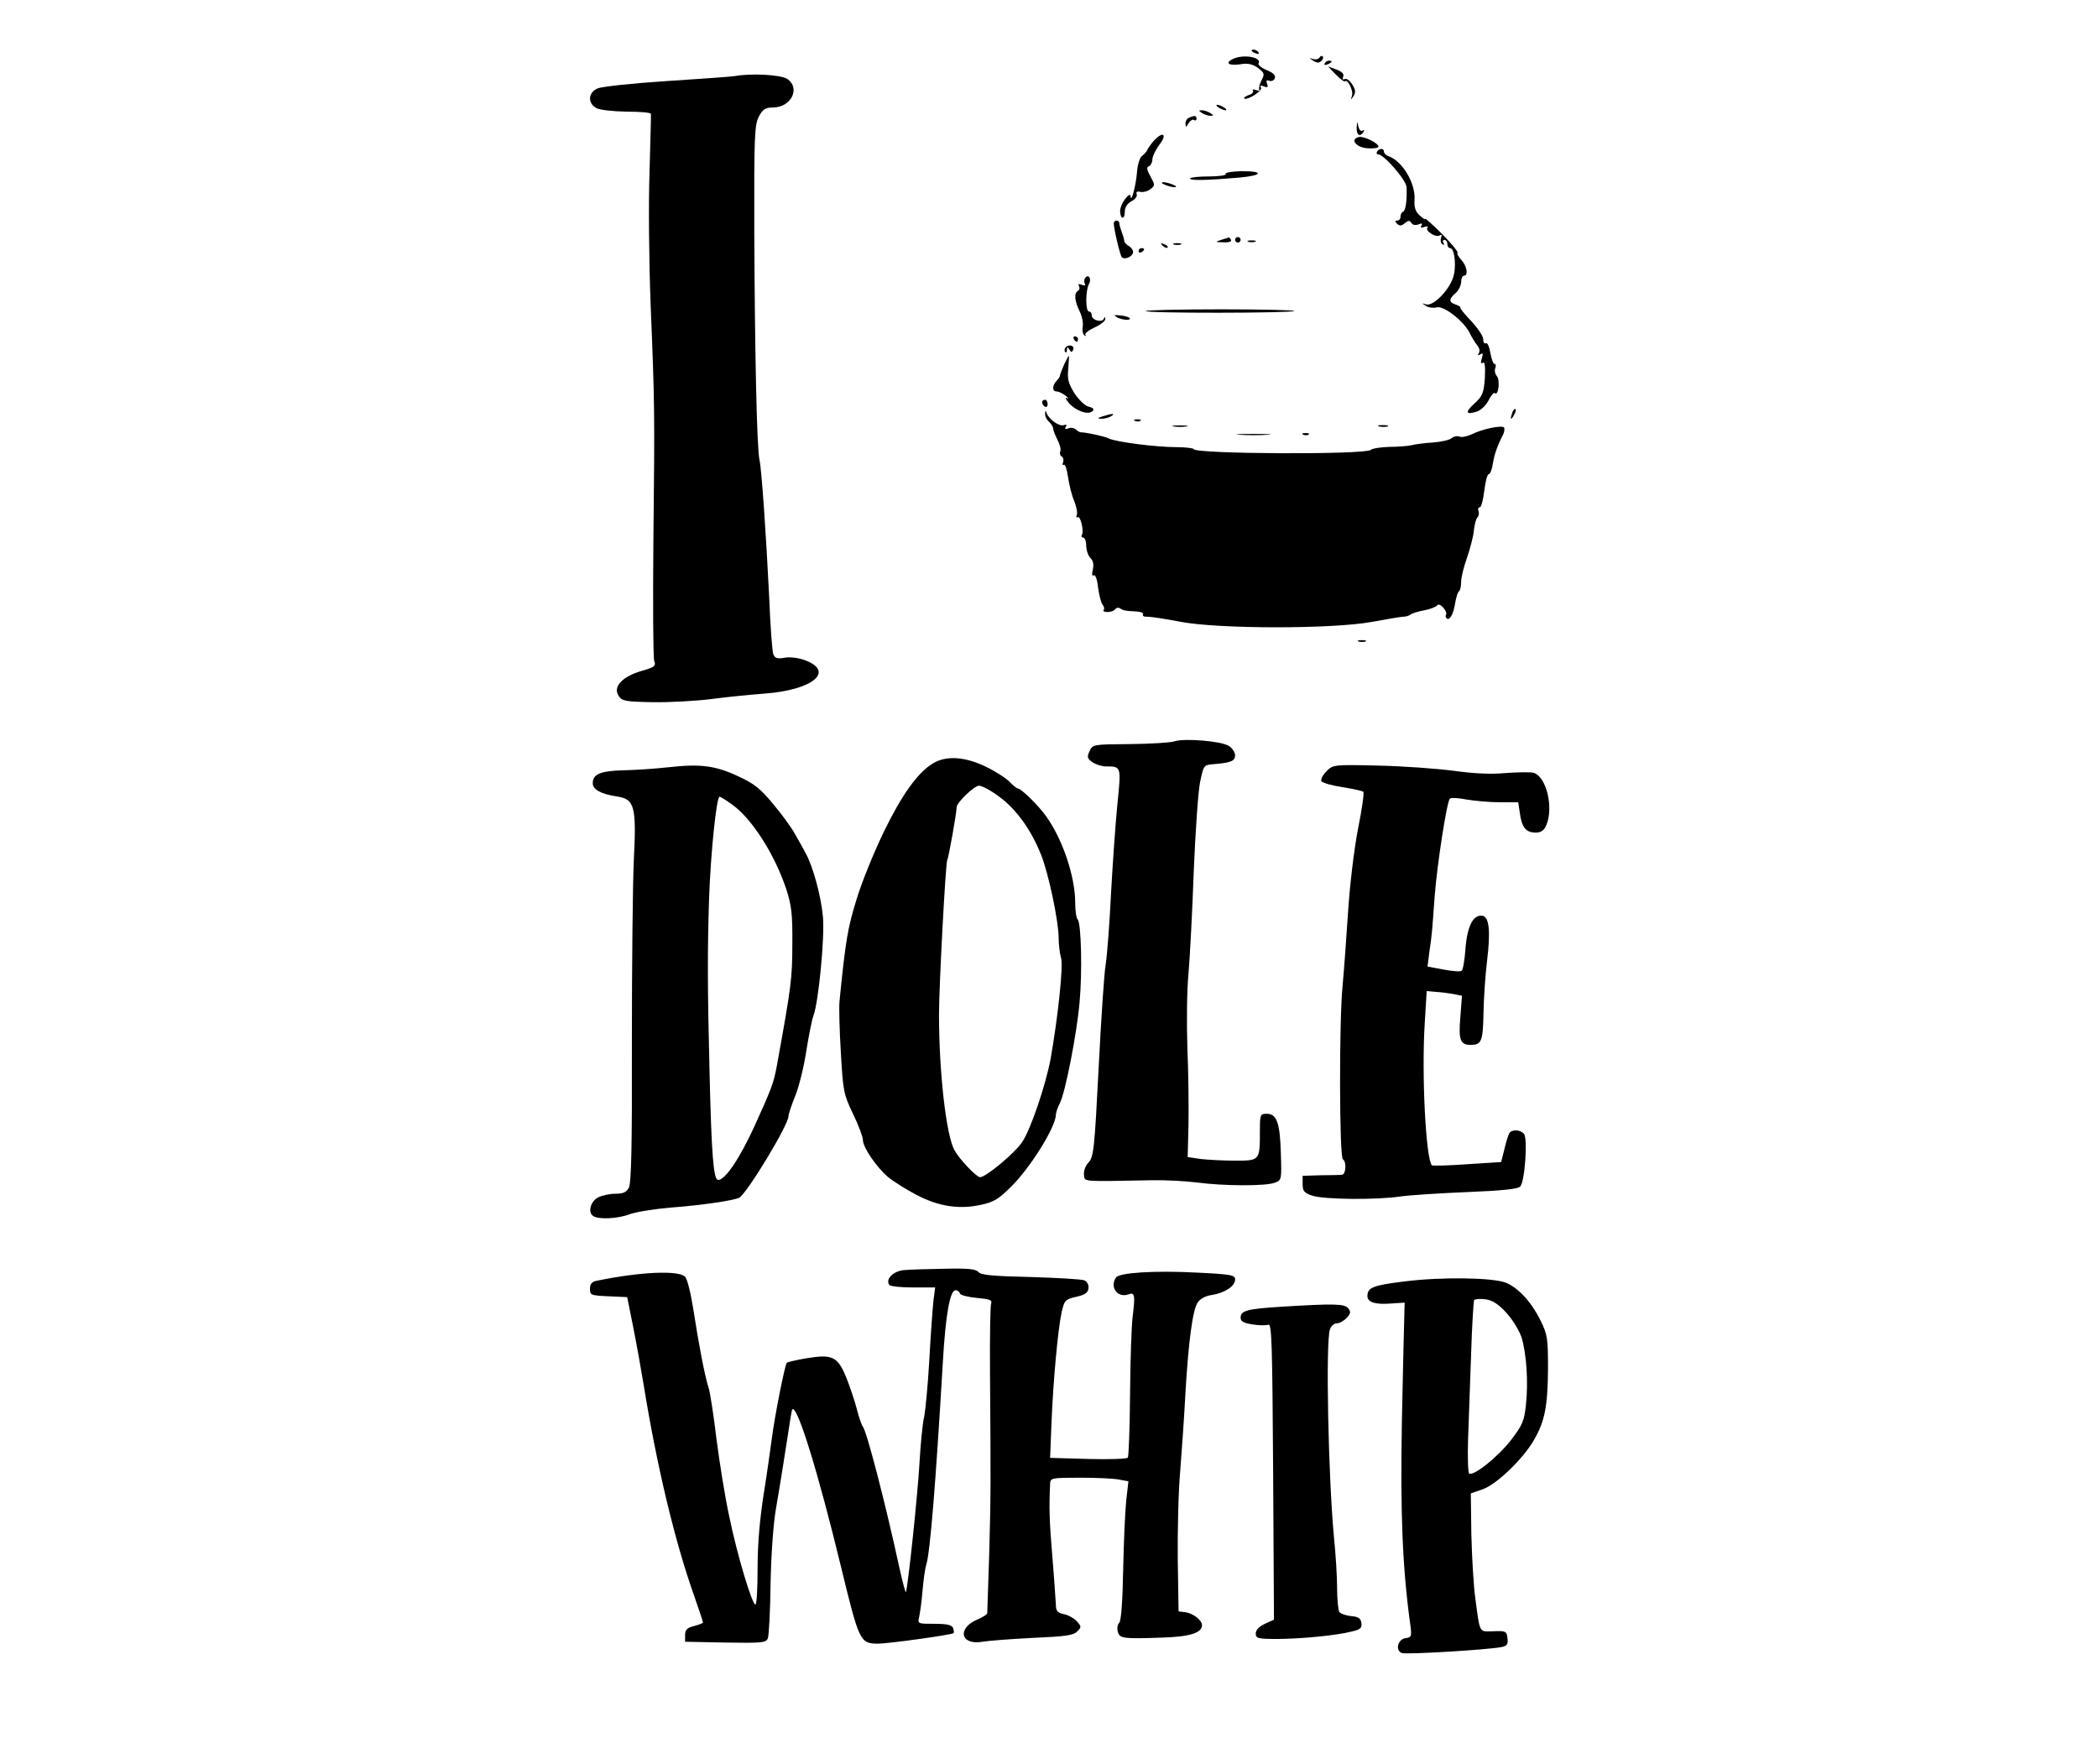
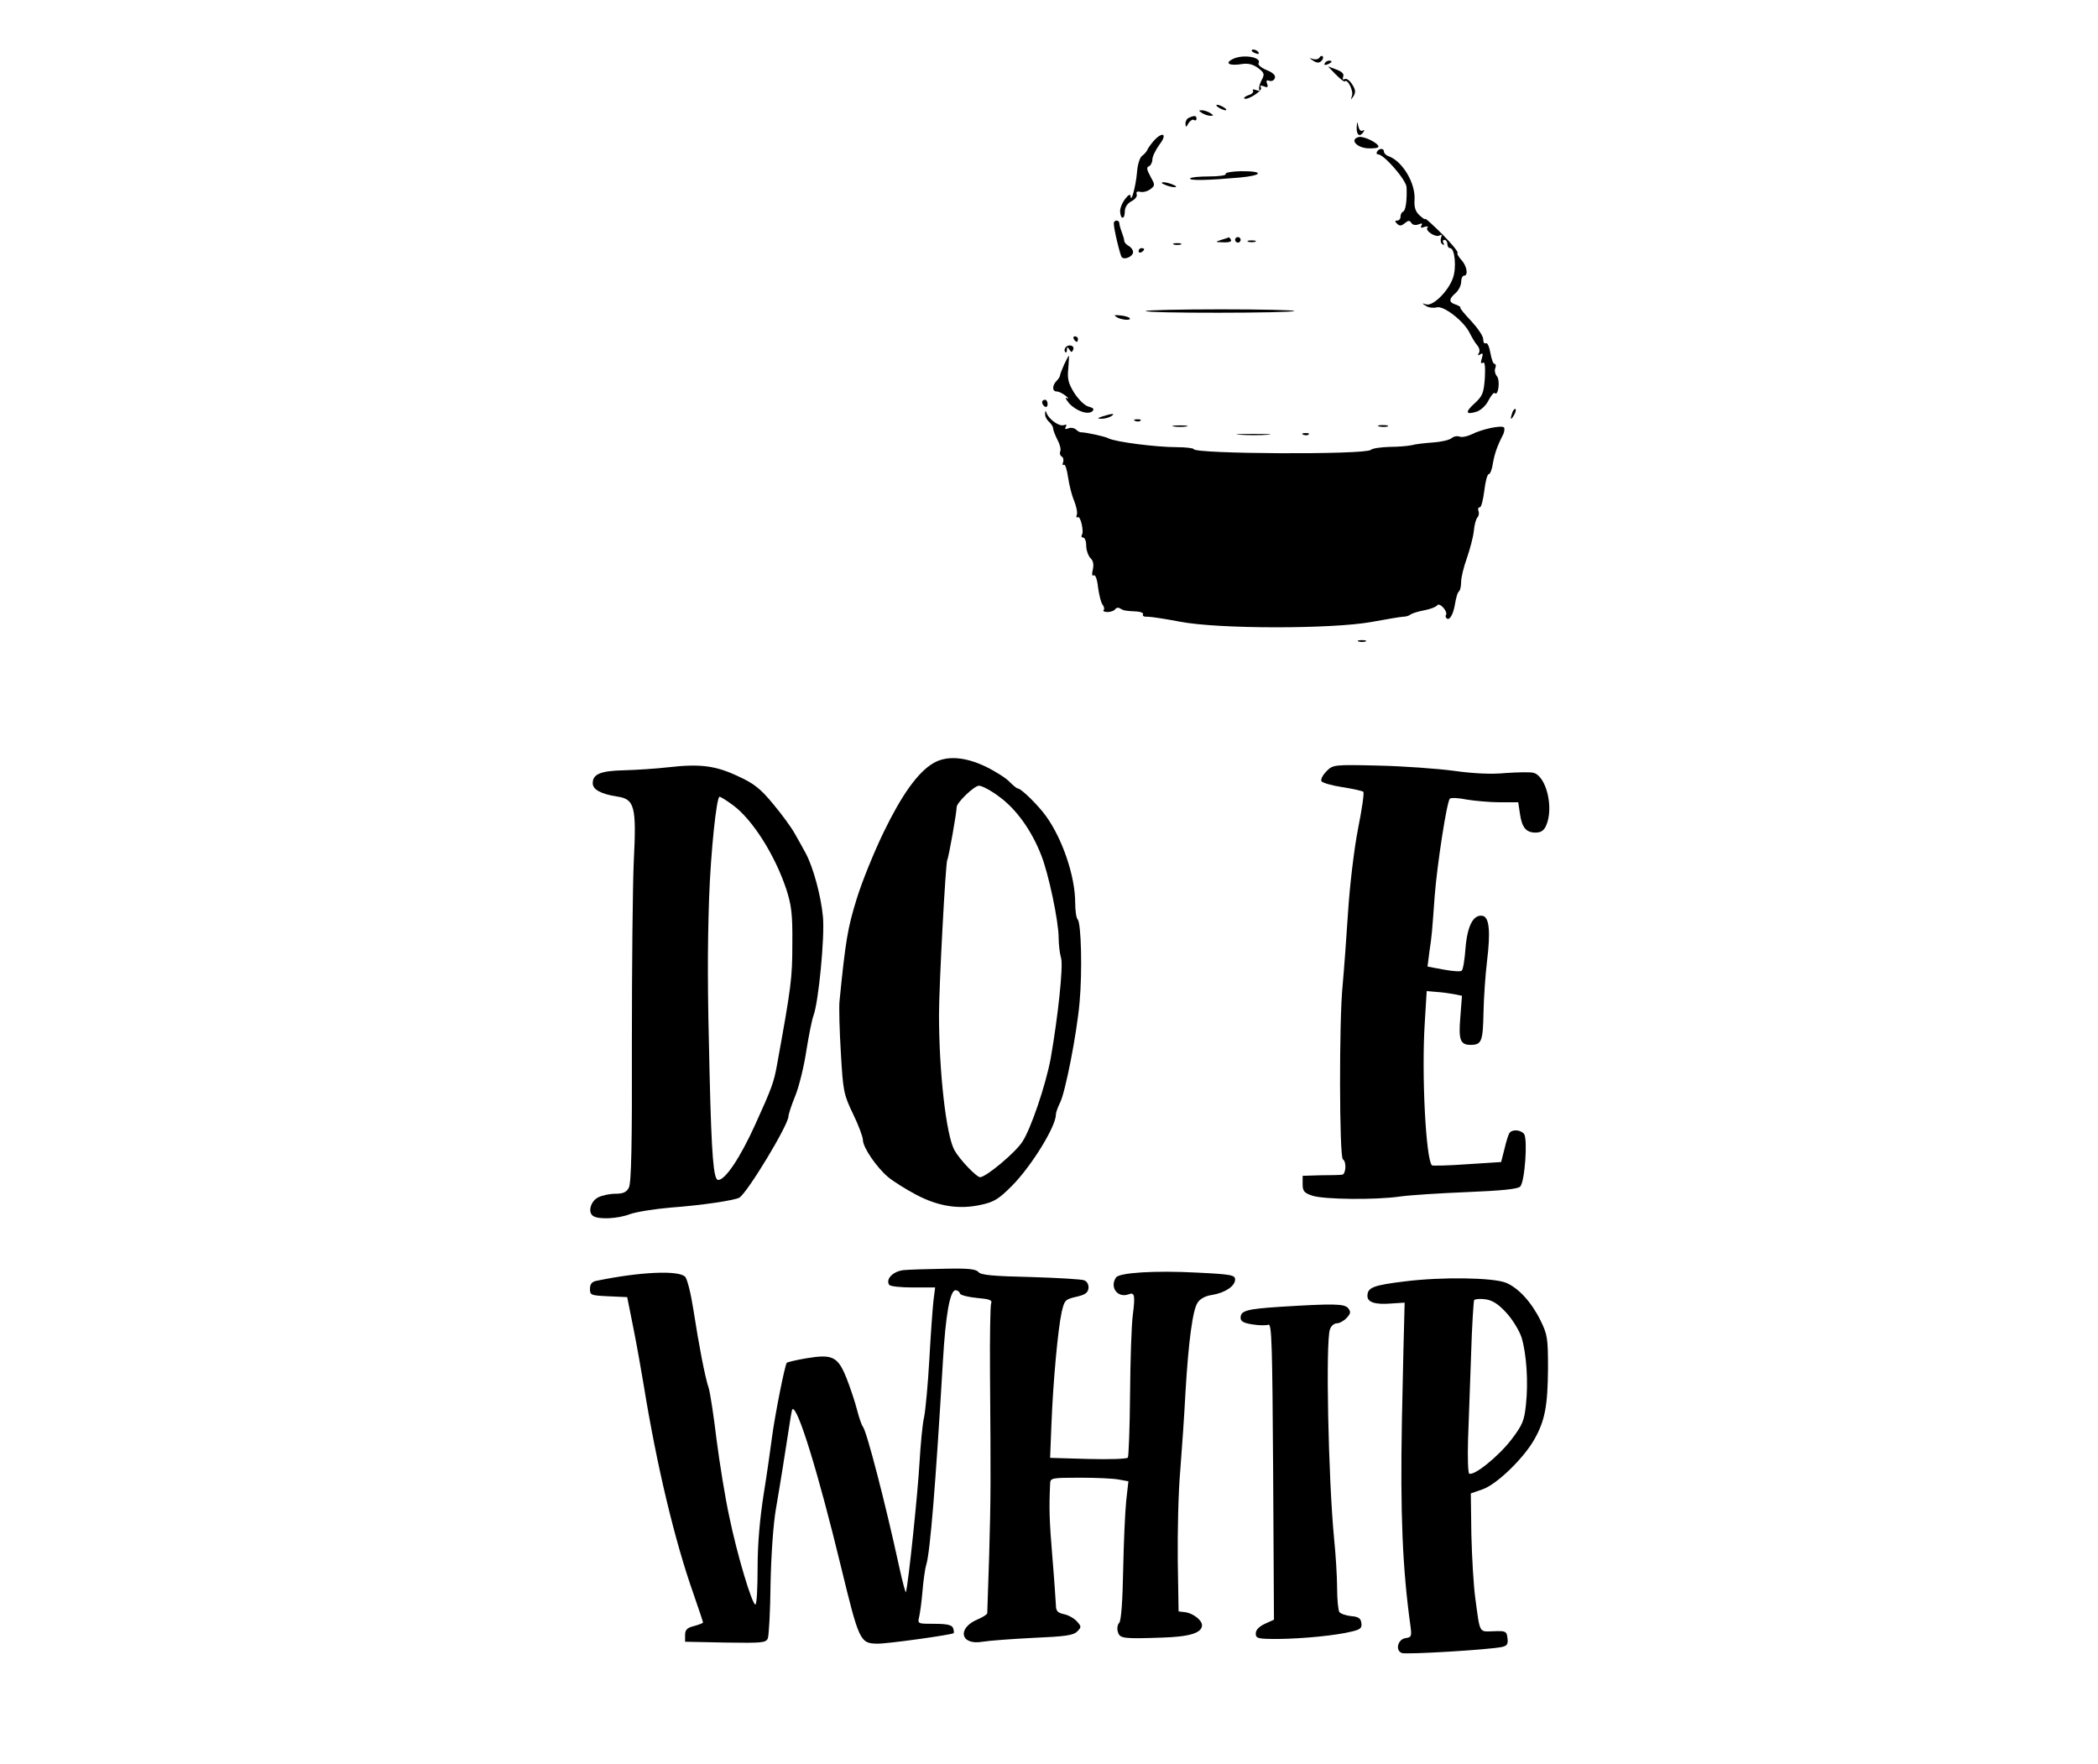
<svg xmlns="http://www.w3.org/2000/svg" version="1.0" width="761pt" height="640pt" viewBox="0 0 761 640" preserveAspectRatio="xMidYMid meet">
  <g transform="translate(0,640) scale(0.1,-0.1)" fill="#000000" stroke="none">
    <path d="M4540 6216 c0 -2 7 -7 16 -10 8 -3 12 -2 9 4 -6 10 -25 14 -25 6z" />
    <path d="M4470 6185 c-29 -15 -10 -25 37 -17 22 3 39 -2 57 -15 23 -18 24 -22 11 -46 -7 -14 -10 -29 -7 -33 4 -4 -1 -4 -11 -1 -10 4 -16 3 -12 -2 3 -5 -4 -13 -16 -16 -11 -4 -18 -9 -16 -12 10 -9 68 28 61 39 -5 8 -1 9 10 5 14 -6 17 -3 12 9 -4 11 -2 15 8 11 8 -3 17 1 20 9 4 10 -5 20 -30 30 -19 8 -32 19 -29 24 14 23 -58 35 -95 15z" />
    <path d="M4786 6191 c-4 -6 -14 -8 -24 -5 -14 5 -14 4 1 -6 14 -9 22 -9 30 -1 6 6 8 13 5 16 -3 4 -9 2 -12 -4z" />
    <path d="M4805 6170 c-3 -6 1 -7 9 -4 18 7 21 14 7 14 -6 0 -13 -4 -16 -10z" />
    <path d="M4845 6130 c16 -16 31 -28 33 -25 10 10 32 -34 26 -52 -5 -17 -5 -17 6 -1 8 14 7 23 -6 43 -9 14 -21 22 -27 18 -6 -4 -8 0 -5 9 4 10 -4 18 -25 26 l-30 11 28 -29z" />
-     <path d="M2665 6124 c-11 -2 -122 -10 -246 -18 -124 -8 -237 -20 -252 -27 -34 -15 -36 -53 -4 -71 13 -7 59 -12 110 -13 48 0 87 -3 88 -8 1 -4 -2 -98 -5 -210 -4 -111 -2 -328 4 -482 15 -368 15 -383 10 -860 -2 -225 -1 -420 3 -432 7 -19 2 -23 -47 -37 -69 -20 -104 -58 -82 -90 12 -19 24 -21 122 -23 60 -1 159 4 219 12 61 8 145 16 187 19 178 13 260 82 143 123 -21 7 -53 11 -70 7 -25 -4 -34 -2 -40 13 -4 10 -11 104 -15 208 -11 222 -27 459 -35 496 -10 43 -17 394 -19 819 -1 361 1 398 17 428 14 26 24 32 50 32 67 0 102 71 52 104 -23 15 -130 21 -190 10z" />
    <path d="M4420 6010 c8 -5 20 -10 25 -10 6 0 3 5 -5 10 -8 5 -19 10 -25 10 -5 0 -3 -5 5 -10z" />
    <path d="M4360 5990 c8 -5 22 -10 30 -10 13 0 13 1 0 10 -8 5 -22 10 -30 10 -13 0 -13 -1 0 -10z" />
    <path d="M4313 5973 c-7 -2 -13 -12 -13 -21 1 -15 2 -15 11 1 6 9 14 15 20 12 5 -4 9 -1 9 4 0 12 -7 13 -27 4z" />
    <path d="M4921 5938 c-1 -29 12 -37 25 -16 4 6 3 8 -4 4 -6 -3 -12 3 -15 16 -4 20 -4 19 -6 -4z" />
    <path d="M4184 5888 c-11 -13 -21 -27 -23 -33 -2 -5 -11 -15 -19 -21 -8 -6 -16 -32 -18 -61 -4 -48 -22 -114 -23 -84 -1 8 -9 4 -20 -11 -11 -14 -19 -35 -18 -46 2 -30 17 -28 17 1 0 15 9 29 24 37 14 7 22 18 19 26 -3 8 2 11 14 8 10 -2 26 2 36 10 17 13 17 15 0 46 -14 25 -15 34 -5 37 6 3 12 14 12 25 0 10 12 35 26 54 30 39 11 49 -22 12z" />
    <path d="M4929 5903 c-34 -8 -10 -38 32 -41 21 -1 39 1 39 6 0 13 -53 39 -71 35z" />
    <path d="M4995 5850 c-3 -5 -2 -10 4 -10 21 0 101 -92 103 -119 2 -46 -3 -86 -13 -89 -5 -2 -9 -10 -9 -18 0 -8 -5 -14 -12 -14 -9 0 -9 -3 0 -12 8 -8 15 -8 27 2 13 11 18 11 24 2 4 -8 15 -10 26 -6 13 5 16 4 11 -4 -5 -8 -1 -10 11 -5 10 3 15 2 11 -2 -11 -11 29 -38 44 -29 8 5 9 2 5 -9 -3 -9 -1 -19 5 -23 7 -4 8 -3 4 4 -4 7 -2 12 3 12 6 0 11 -7 11 -15 0 -8 4 -15 10 -15 17 0 24 -71 10 -109 -17 -48 -73 -103 -97 -95 -17 5 -17 5 0 -6 9 -6 27 -8 38 -5 24 8 97 -48 119 -91 8 -16 20 -37 28 -46 8 -9 11 -22 6 -29 -5 -8 -3 -10 6 -4 9 6 10 2 5 -15 -5 -15 -4 -20 4 -16 7 5 9 -12 7 -55 -4 -54 -8 -65 -36 -91 -37 -33 -34 -44 7 -31 16 6 34 23 43 42 9 17 19 29 22 25 13 -12 20 46 8 61 -7 8 -10 22 -6 30 3 8 2 15 -3 15 -5 0 -11 18 -15 40 -4 23 -11 38 -16 35 -6 -3 -10 3 -10 15 0 11 -20 40 -43 65 -24 25 -42 47 -40 49 3 2 -5 7 -16 11 -26 8 -27 20 -1 42 11 10 20 28 20 40 0 13 5 23 10 23 17 0 11 35 -9 57 -11 12 -17 23 -14 26 3 3 -22 34 -56 68 -34 34 -61 58 -61 55 0 -4 -9 2 -21 13 -15 14 -20 29 -18 58 3 59 -43 137 -93 156 -10 3 -18 11 -18 17 0 13 -17 13 -25 0z" />
    <path d="M4446 5769 c3 -5 -24 -9 -60 -9 -36 0 -67 -3 -69 -7 -5 -9 66 -7 180 3 86 8 88 24 3 23 -33 -1 -57 -5 -54 -10z" />
    <path d="M4225 5730 c11 -5 27 -9 35 -9 9 0 8 4 -5 9 -11 5 -27 9 -35 9 -9 0 -8 -4 5 -9z" />
    <path d="M4040 5590 c0 -21 23 -116 29 -123 11 -11 41 3 41 19 0 7 -7 17 -16 22 -9 5 -16 13 -16 18 0 5 -4 19 -9 32 -5 13 -9 28 -9 33 0 5 -4 9 -10 9 -5 0 -10 -4 -10 -10z" />
    <path d="M4430 5530 c-24 -8 -23 -8 8 -9 20 -1 31 3 27 9 -3 6 -7 10 -8 9 -1 -1 -13 -5 -27 -9z" />
    <path d="M4480 5530 c0 -5 5 -10 10 -10 6 0 10 5 10 10 0 6 -4 10 -10 10 -5 0 -10 -4 -10 -10z" />
    <path d="M4528 5523 c6 -2 18 -2 25 0 6 3 1 5 -13 5 -14 0 -19 -2 -12 -5z" />
-     <path d="M4217 5509 c7 -7 15 -10 18 -7 3 3 -2 9 -12 12 -14 6 -15 5 -6 -5z" />
    <path d="M4258 5513 c6 -2 18 -2 25 0 6 3 1 5 -13 5 -14 0 -19 -2 -12 -5z" />
    <path d="M4130 5489 c0 -5 5 -7 10 -4 6 3 10 8 10 11 0 2 -4 4 -10 4 -5 0 -10 -5 -10 -11z" />
-     <path d="M3935 5390 c-3 -5 -3 -14 0 -20 4 -6 -1 -7 -11 -3 -11 4 -15 3 -10 -5 3 -6 2 -13 -4 -17 -15 -9 -12 -37 6 -74 9 -18 14 -43 11 -57 -2 -13 1 -27 7 -31 6 -3 8 -2 3 2 -4 5 11 17 33 27 22 10 40 24 39 31 0 8 -2 9 -5 1 -7 -16 -44 -5 -44 12 0 8 -4 14 -10 14 -13 0 -13 76 0 100 11 20 -3 39 -15 20z" />
    <path d="M4156 5272 c-5 -9 531 -8 539 0 3 3 -116 6 -264 6 -149 0 -273 -3 -275 -6z" />
    <path d="M4050 5250 c17 -11 57 -14 47 -3 -4 3 -19 8 -34 9 -21 2 -24 1 -13 -6z" />
    <path d="M3895 5170 c3 -5 8 -10 11 -10 2 0 4 5 4 10 0 6 -5 10 -11 10 -5 0 -7 -4 -4 -10z" />
    <path d="M3864 5138 c-4 -5 -3 -12 0 -15 3 -4 6 0 6 8 0 11 2 12 9 1 7 -11 9 -11 14 0 6 16 -20 21 -29 6z" />
    <path d="M3860 5078 c-8 -18 -15 -36 -15 -40 0 -4 -6 -13 -12 -19 -17 -17 -17 -39 0 -39 7 0 22 -7 33 -16 10 -8 12 -12 4 -8 -8 4 -4 -4 8 -19 27 -29 70 -43 85 -28 7 7 2 12 -14 16 -14 3 -36 25 -52 49 -22 36 -26 51 -22 90 2 25 3 46 2 46 -1 0 -9 -15 -17 -32z" />
    <path d="M3780 4941 c0 -6 5 -13 10 -16 6 -3 10 1 10 9 0 9 -4 16 -10 16 -5 0 -10 -4 -10 -9z" />
    <path d="M5486 4905 c-9 -26 -7 -32 5 -12 6 10 9 21 6 23 -2 3 -7 -2 -11 -11z" />
    <path d="M3791 4899 c-1 -9 6 -22 14 -29 8 -7 15 -18 15 -24 0 -6 7 -24 15 -40 9 -16 14 -35 11 -43 -3 -7 -1 -15 5 -19 6 -3 8 -13 5 -21 -3 -8 -2 -12 3 -9 5 3 11 -17 15 -44 4 -27 13 -65 22 -86 8 -20 13 -43 10 -51 -3 -8 -2 -12 3 -9 10 7 24 -52 15 -65 -3 -5 0 -9 5 -9 6 0 11 -13 11 -29 0 -16 7 -36 15 -45 11 -10 13 -24 9 -42 -4 -17 -3 -25 3 -21 6 4 13 -14 16 -44 4 -28 11 -57 17 -63 5 -7 7 -16 3 -19 -3 -4 3 -7 15 -7 11 0 24 5 27 10 4 6 12 7 18 3 13 -8 19 -9 60 -11 16 -1 26 -6 23 -11 -3 -5 4 -9 17 -8 12 0 65 -8 117 -18 138 -27 552 -27 695 -1 55 10 107 19 115 19 8 0 20 3 25 7 6 5 28 12 50 16 22 4 43 12 48 18 8 13 40 -22 32 -35 -3 -4 -1 -10 4 -13 9 -6 21 14 27 44 7 40 11 50 17 56 4 4 7 19 7 34 0 15 9 53 21 86 11 32 23 77 25 98 2 22 8 44 13 49 5 5 7 16 4 23 -3 8 -1 14 5 14 5 0 12 27 16 60 4 33 11 60 16 60 5 0 12 17 15 38 6 36 17 67 37 105 5 10 6 22 4 26 -7 10 -80 -5 -119 -25 -15 -7 -34 -11 -42 -8 -9 4 -22 1 -29 -5 -8 -7 -38 -14 -68 -16 -29 -2 -64 -6 -78 -10 -14 -3 -50 -6 -80 -6 -30 -1 -61 -5 -68 -11 -21 -18 -642 -15 -642 3 0 3 -28 7 -62 7 -74 0 -223 19 -247 32 -13 7 -82 22 -101 22 -3 0 -11 4 -17 10 -7 6 -20 8 -28 4 -11 -4 -14 -2 -9 6 5 7 2 9 -7 6 -16 -6 -52 19 -62 42 -4 12 -6 12 -6 -1z" />
    <path d="M4000 4890 c-21 -7 -21 -8 -5 -9 11 0 27 4 35 9 18 11 5 11 -30 0z" />
    <path d="M4118 4873 c7 -3 16 -2 19 1 4 3 -2 6 -13 5 -11 0 -14 -3 -6 -6z" />
    <path d="M4258 4853 c12 -2 32 -2 45 0 12 2 2 4 -23 4 -25 0 -35 -2 -22 -4z" />
    <path d="M5003 4853 c9 -2 23 -2 30 0 6 3 -1 5 -18 5 -16 0 -22 -2 -12 -5z" />
    <path d="M4498 4823 c29 -2 74 -2 100 0 26 2 2 3 -53 3 -55 0 -76 -1 -47 -3z" />
    <path d="M4728 4823 c7 -3 16 -2 19 1 4 3 -2 6 -13 5 -11 0 -14 -3 -6 -6z" />
    <path d="M4928 4073 c6 -2 18 -2 25 0 6 3 1 5 -13 5 -14 0 -19 -2 -12 -5z" />
-     <path d="M4260 3711 c-14 -5 -86 -9 -161 -10 -134 -1 -136 -1 -147 -26 -10 -21 -8 -27 11 -40 12 -8 34 -15 48 -15 57 0 56 1 42 -138 -7 -70 -17 -215 -23 -322 -5 -107 -14 -222 -19 -255 -6 -33 -17 -204 -26 -380 -15 -294 -18 -322 -37 -342 -11 -12 -18 -31 -16 -45 3 -25 -14 -24 248 -19 47 1 119 -3 160 -8 96 -13 251 -14 284 -1 25 9 25 11 22 107 -3 110 -15 143 -51 143 -24 0 -25 -3 -25 -62 0 -108 0 -108 -90 -108 -42 0 -98 3 -125 6 l-47 7 3 116 c1 64 0 189 -4 279 -3 89 -2 211 4 270 5 59 14 225 19 370 6 145 16 291 23 325 13 61 13 62 47 65 63 5 80 11 80 32 0 11 -10 26 -22 34 -27 18 -162 29 -198 17z" />
    <path d="M3384 3631 c-55 -33 -113 -114 -178 -248 -35 -72 -80 -182 -99 -245 -32 -103 -40 -149 -62 -371 -2 -21 0 -105 5 -185 8 -140 10 -151 44 -222 20 -41 36 -84 36 -95 0 -27 50 -100 92 -135 18 -15 64 -44 100 -63 81 -43 157 -55 237 -37 47 10 64 21 112 69 71 72 159 215 159 258 0 8 7 27 15 43 19 37 61 250 71 365 10 110 6 286 -7 300 -5 5 -9 32 -9 61 0 95 -46 231 -106 314 -28 39 -90 100 -102 100 -4 0 -17 11 -30 24 -12 13 -51 38 -86 55 -77 37 -144 41 -192 12z m242 -122 c60 -44 115 -120 150 -209 27 -66 64 -242 64 -302 0 -24 4 -57 9 -74 8 -29 -11 -210 -38 -364 -18 -96 -72 -256 -103 -302 -26 -40 -132 -128 -153 -128 -13 0 -75 65 -93 98 -30 54 -56 283 -56 492 0 102 24 552 30 561 5 8 34 171 34 191 0 17 64 78 81 78 11 0 45 -18 75 -41z" />
    <path d="M2425 3617 c-44 -5 -117 -10 -162 -11 -85 -2 -113 -14 -113 -47 0 -23 30 -39 87 -48 65 -9 72 -35 62 -232 -4 -84 -7 -381 -7 -659 1 -373 -2 -511 -11 -528 -9 -17 -21 -22 -49 -22 -20 0 -48 -6 -62 -13 -28 -14 -39 -55 -18 -68 20 -13 89 -10 133 7 22 8 90 19 150 24 109 8 231 26 247 36 30 19 178 264 178 295 0 7 11 41 25 75 14 35 32 109 40 164 9 55 20 112 26 127 18 49 41 284 34 358 -7 76 -36 182 -63 231 -9 17 -27 49 -39 70 -12 22 -47 70 -78 107 -47 57 -70 75 -129 102 -81 38 -137 45 -251 32z m233 -137 c70 -51 152 -179 194 -305 19 -59 23 -90 22 -200 0 -123 -4 -154 -56 -440 -11 -61 -19 -83 -79 -215 -54 -119 -108 -200 -134 -200 -17 0 -24 90 -31 380 -8 321 -8 452 -2 640 6 170 27 370 38 370 4 0 26 -14 48 -30z" />
    <path d="M4812 3603 c-13 -13 -22 -29 -19 -36 2 -6 36 -16 75 -22 39 -6 74 -14 77 -17 4 -3 -5 -64 -19 -134 -14 -71 -30 -205 -36 -299 -6 -93 -15 -215 -20 -270 -13 -126 -12 -623 1 -630 14 -9 11 -55 -3 -56 -7 -1 -42 -2 -78 -2 l-65 -2 0 -30 c0 -25 5 -32 35 -42 42 -14 230 -16 319 -3 35 5 144 12 243 16 124 5 184 11 192 20 17 16 28 174 14 191 -13 16 -44 17 -53 3 -4 -6 -12 -32 -18 -58 l-12 -47 -124 -8 c-68 -5 -125 -6 -127 -4 -22 22 -38 329 -26 517 l7 115 35 -3 c19 -1 48 -5 64 -8 l29 -6 -6 -78 c-7 -82 0 -100 37 -100 40 0 45 12 47 115 1 55 7 141 13 190 13 106 8 158 -16 163 -33 6 -55 -34 -62 -115 -3 -43 -9 -80 -14 -84 -4 -4 -33 -2 -65 4 l-59 11 7 55 c9 61 9 64 19 201 9 116 44 342 55 353 4 4 31 3 60 -3 30 -5 84 -10 121 -10 l67 0 6 -40 c7 -51 22 -70 57 -70 19 0 30 7 38 25 29 64 1 180 -46 192 -13 3 -58 2 -101 -1 -51 -5 -116 -2 -187 8 -60 8 -183 17 -274 19 -162 4 -165 3 -188 -20z" />
    <path d="M3278 1793 c-38 -4 -66 -32 -53 -53 3 -6 42 -10 87 -10 l80 0 -6 -47 c-3 -27 -10 -122 -15 -213 -5 -91 -14 -185 -19 -210 -6 -25 -13 -101 -17 -170 -6 -106 -40 -434 -49 -465 -1 -5 -12 35 -24 90 -52 239 -118 492 -132 510 -5 6 -14 33 -21 60 -7 28 -24 79 -38 115 -32 80 -51 89 -147 73 -36 -6 -68 -14 -70 -16 -7 -7 -44 -194 -54 -272 -5 -38 -18 -131 -30 -205 -14 -90 -22 -180 -22 -267 0 -73 -3 -133 -8 -133 -12 0 -66 179 -95 320 -15 69 -35 194 -46 279 -10 85 -23 168 -28 185 -14 41 -36 157 -56 286 -9 58 -22 111 -30 119 -24 24 -163 18 -322 -15 -16 -3 -23 -12 -23 -29 0 -23 3 -24 68 -27 l67 -3 22 -110 c12 -60 29 -155 38 -210 47 -290 112 -563 181 -758 19 -54 34 -100 34 -102 0 -3 -15 -8 -32 -13 -26 -6 -33 -14 -33 -33 l0 -24 146 -3 c133 -2 147 -1 154 15 4 10 9 99 10 198 2 104 10 220 20 275 20 117 30 183 45 279 6 41 12 77 14 79 18 17 95 -234 177 -573 65 -268 69 -276 131 -277 34 -1 270 32 277 38 2 2 1 10 -2 19 -5 11 -22 15 -68 15 -60 0 -61 0 -55 25 3 13 9 55 12 92 3 37 9 82 14 98 14 46 34 293 60 735 10 173 26 260 46 260 7 0 14 -5 16 -12 2 -6 30 -13 62 -16 46 -4 56 -8 51 -20 -3 -8 -5 -123 -4 -256 3 -397 3 -442 -3 -656 -4 -113 -7 -208 -7 -212 -1 -4 -16 -14 -35 -22 -76 -32 -62 -95 18 -81 23 4 105 10 183 14 116 5 146 9 160 23 16 16 16 18 -1 37 -10 11 -31 23 -47 26 -23 5 -29 12 -29 33 -1 15 -6 95 -13 177 -11 133 -12 173 -8 263 1 21 4 22 110 22 60 0 123 -3 141 -7 l33 -6 -8 -71 c-4 -39 -9 -151 -11 -250 -2 -112 -7 -183 -14 -192 -7 -7 -9 -22 -5 -34 7 -23 18 -25 160 -20 100 3 145 17 145 45 0 18 -32 43 -60 47 l-25 3 -3 185 c-1 102 2 248 9 325 6 77 15 205 19 285 11 185 26 298 44 325 9 14 29 25 53 28 47 8 83 32 83 56 0 16 -14 19 -139 25 -151 8 -282 0 -293 -18 -24 -35 6 -75 45 -61 23 9 25 -3 16 -75 -5 -36 -9 -165 -10 -287 -1 -122 -5 -226 -8 -230 -3 -5 -68 -7 -144 -5 l-138 4 5 126 c6 150 23 339 37 403 10 43 13 46 52 55 31 7 43 14 45 30 2 13 -4 25 -15 30 -10 4 -98 9 -195 12 -136 3 -180 7 -189 18 -9 11 -38 14 -123 12 -61 -1 -128 -3 -148 -5z" />
    <path d="M5095 1752 c-114 -14 -135 -22 -135 -53 0 -23 29 -32 88 -27 l47 3 -1 -40 c-1 -22 -5 -197 -9 -390 -6 -335 2 -533 31 -742 5 -38 4 -42 -18 -45 -28 -4 -38 -45 -13 -54 16 -6 317 12 363 22 18 4 23 10 20 32 -3 25 -6 27 -51 25 -53 -1 -48 -12 -66 122 -6 44 -12 147 -14 229 l-2 149 43 15 c50 17 149 112 188 182 38 67 48 122 49 255 0 111 -2 124 -27 175 -33 67 -80 118 -125 137 -47 19 -233 22 -368 5z m370 -115 c22 -24 46 -64 54 -88 18 -59 25 -162 16 -244 -6 -58 -12 -73 -53 -127 -47 -61 -136 -133 -153 -123 -4 3 -6 58 -4 123 2 64 7 203 11 307 3 105 9 194 11 199 3 4 22 6 42 3 26 -4 47 -18 76 -50z" />
    <path d="M4645 1660 c-123 -8 -145 -14 -145 -40 0 -13 11 -19 43 -24 24 -4 50 -4 58 -1 12 4 14 -72 17 -532 l3 -538 -33 -15 c-21 -10 -33 -22 -33 -35 0 -18 7 -20 80 -20 93 1 213 13 268 27 31 7 38 13 35 31 -2 17 -11 23 -38 25 -19 2 -38 9 -42 15 -4 7 -8 46 -8 87 0 41 -5 122 -11 180 -21 220 -31 713 -15 758 4 12 15 22 25 22 10 0 26 9 36 20 15 16 15 22 5 35 -14 16 -50 17 -245 5z" />
  </g>
</svg>